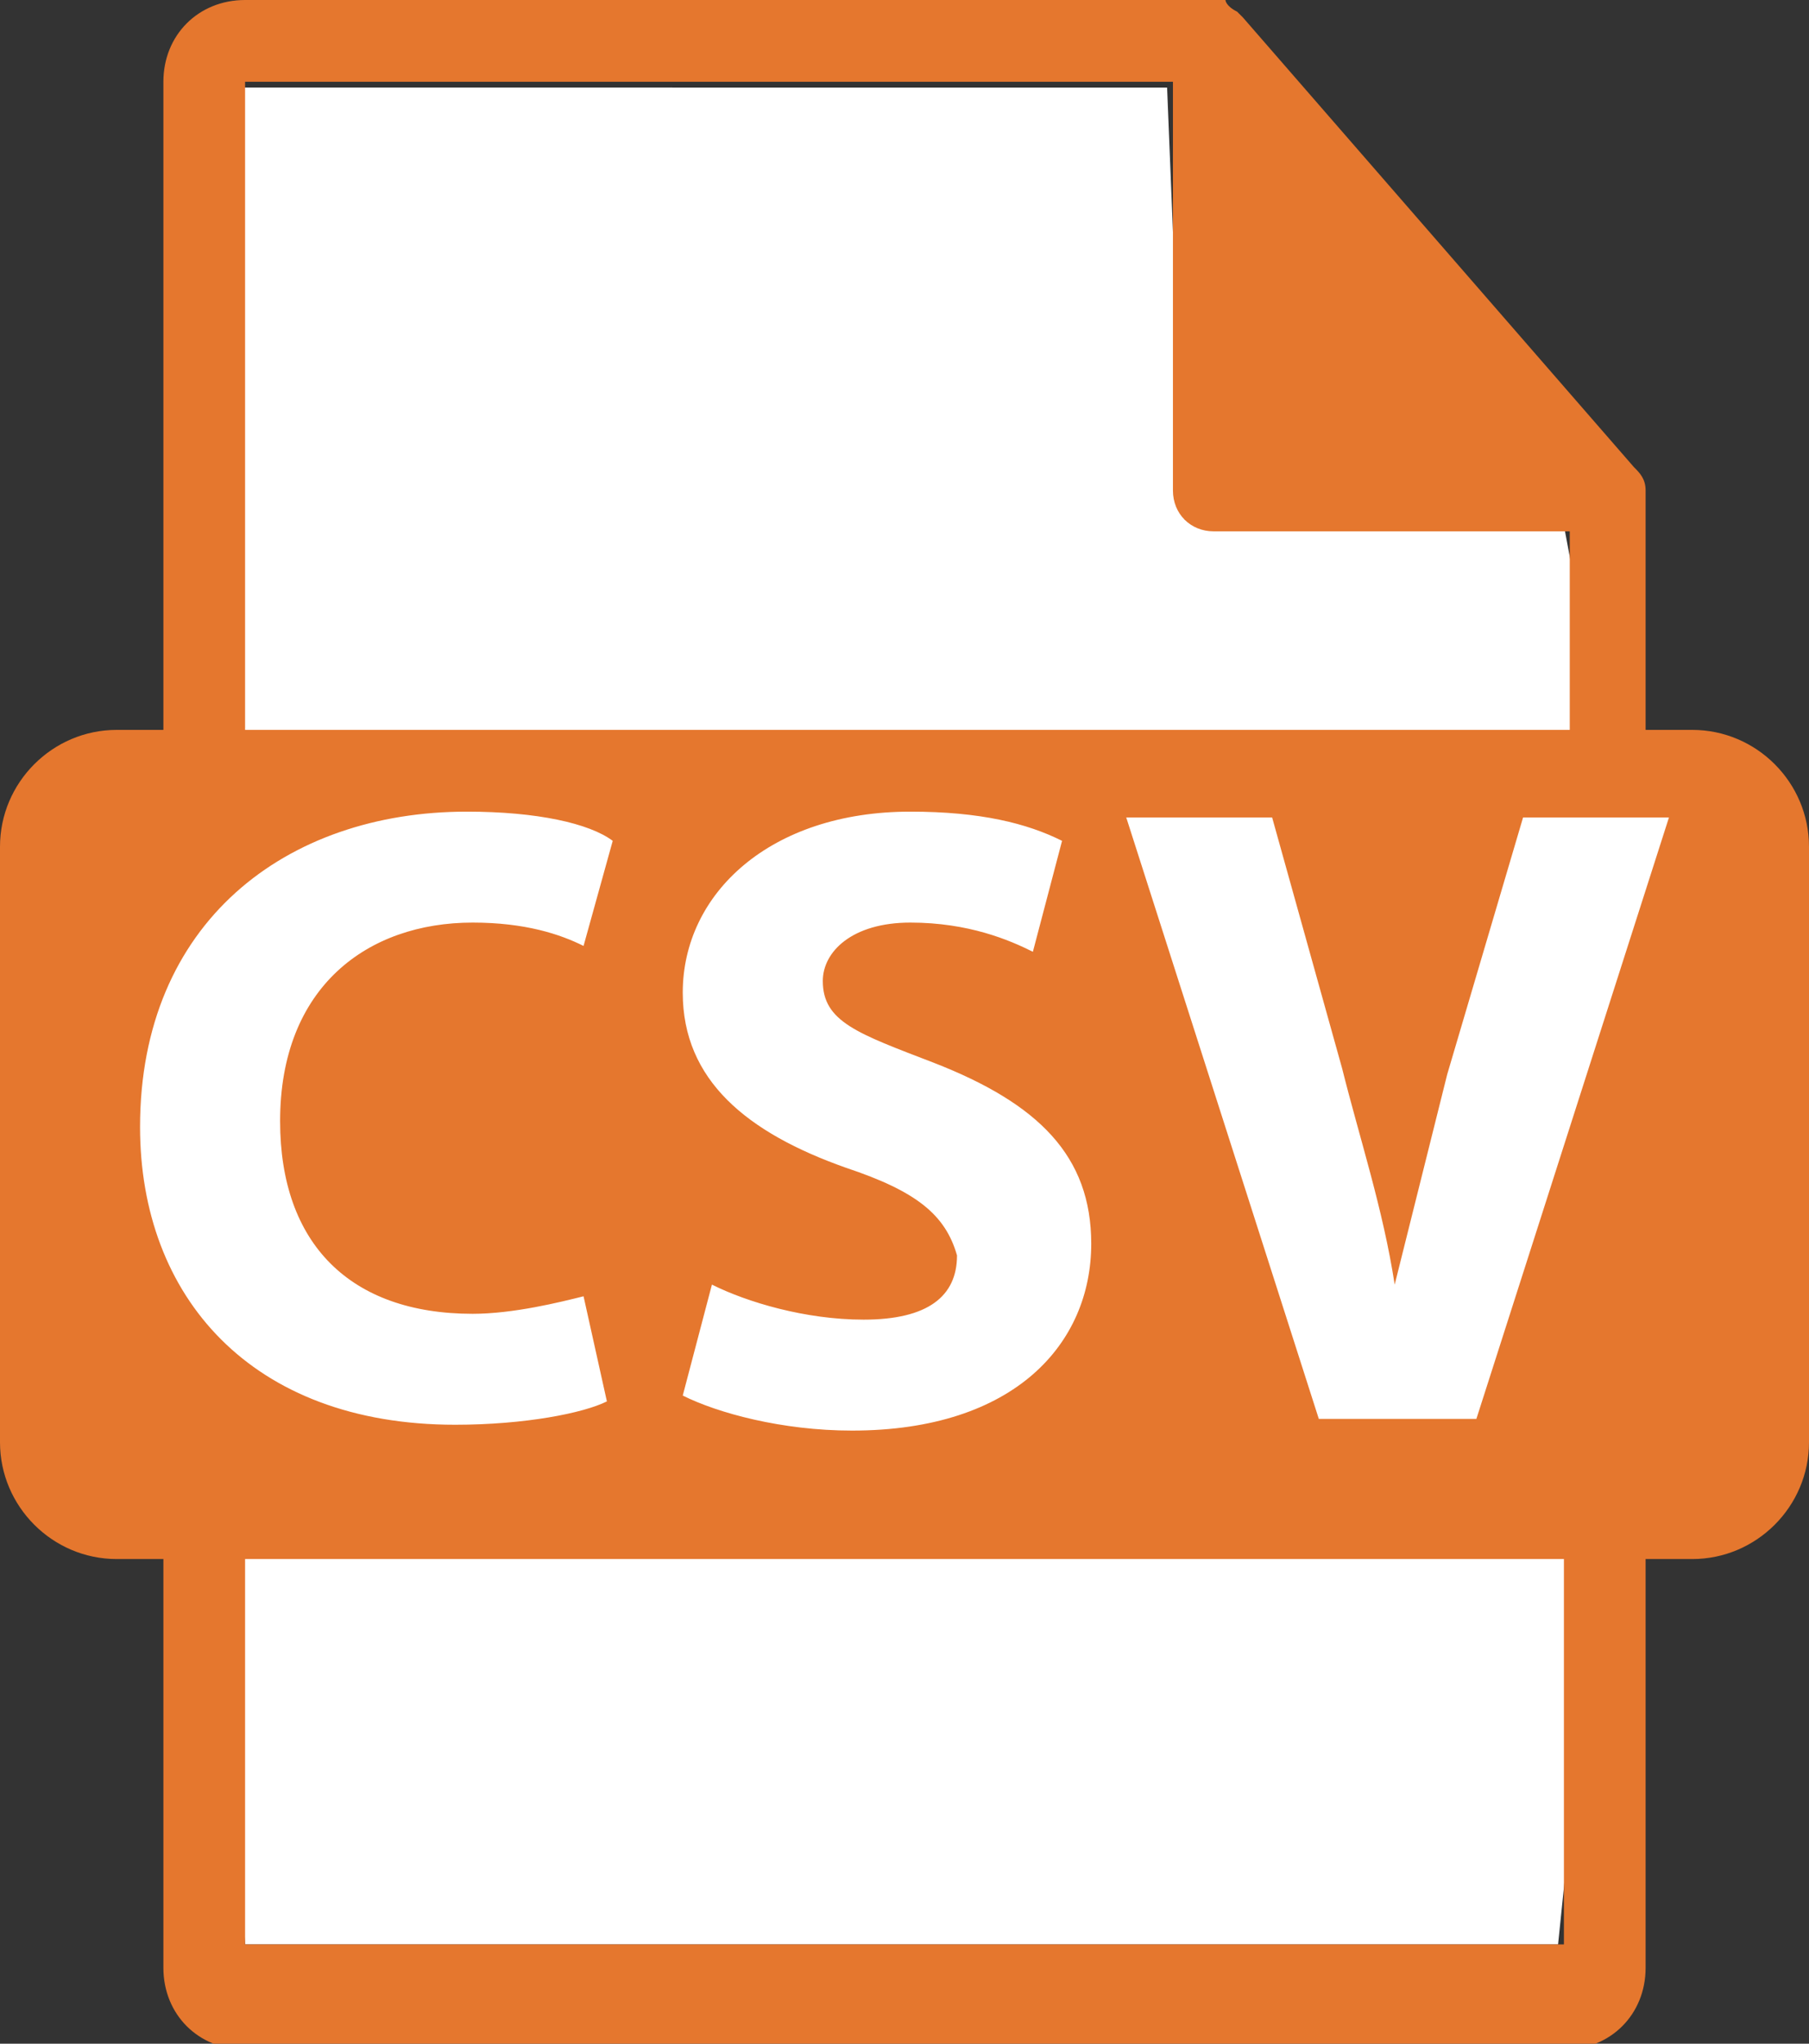
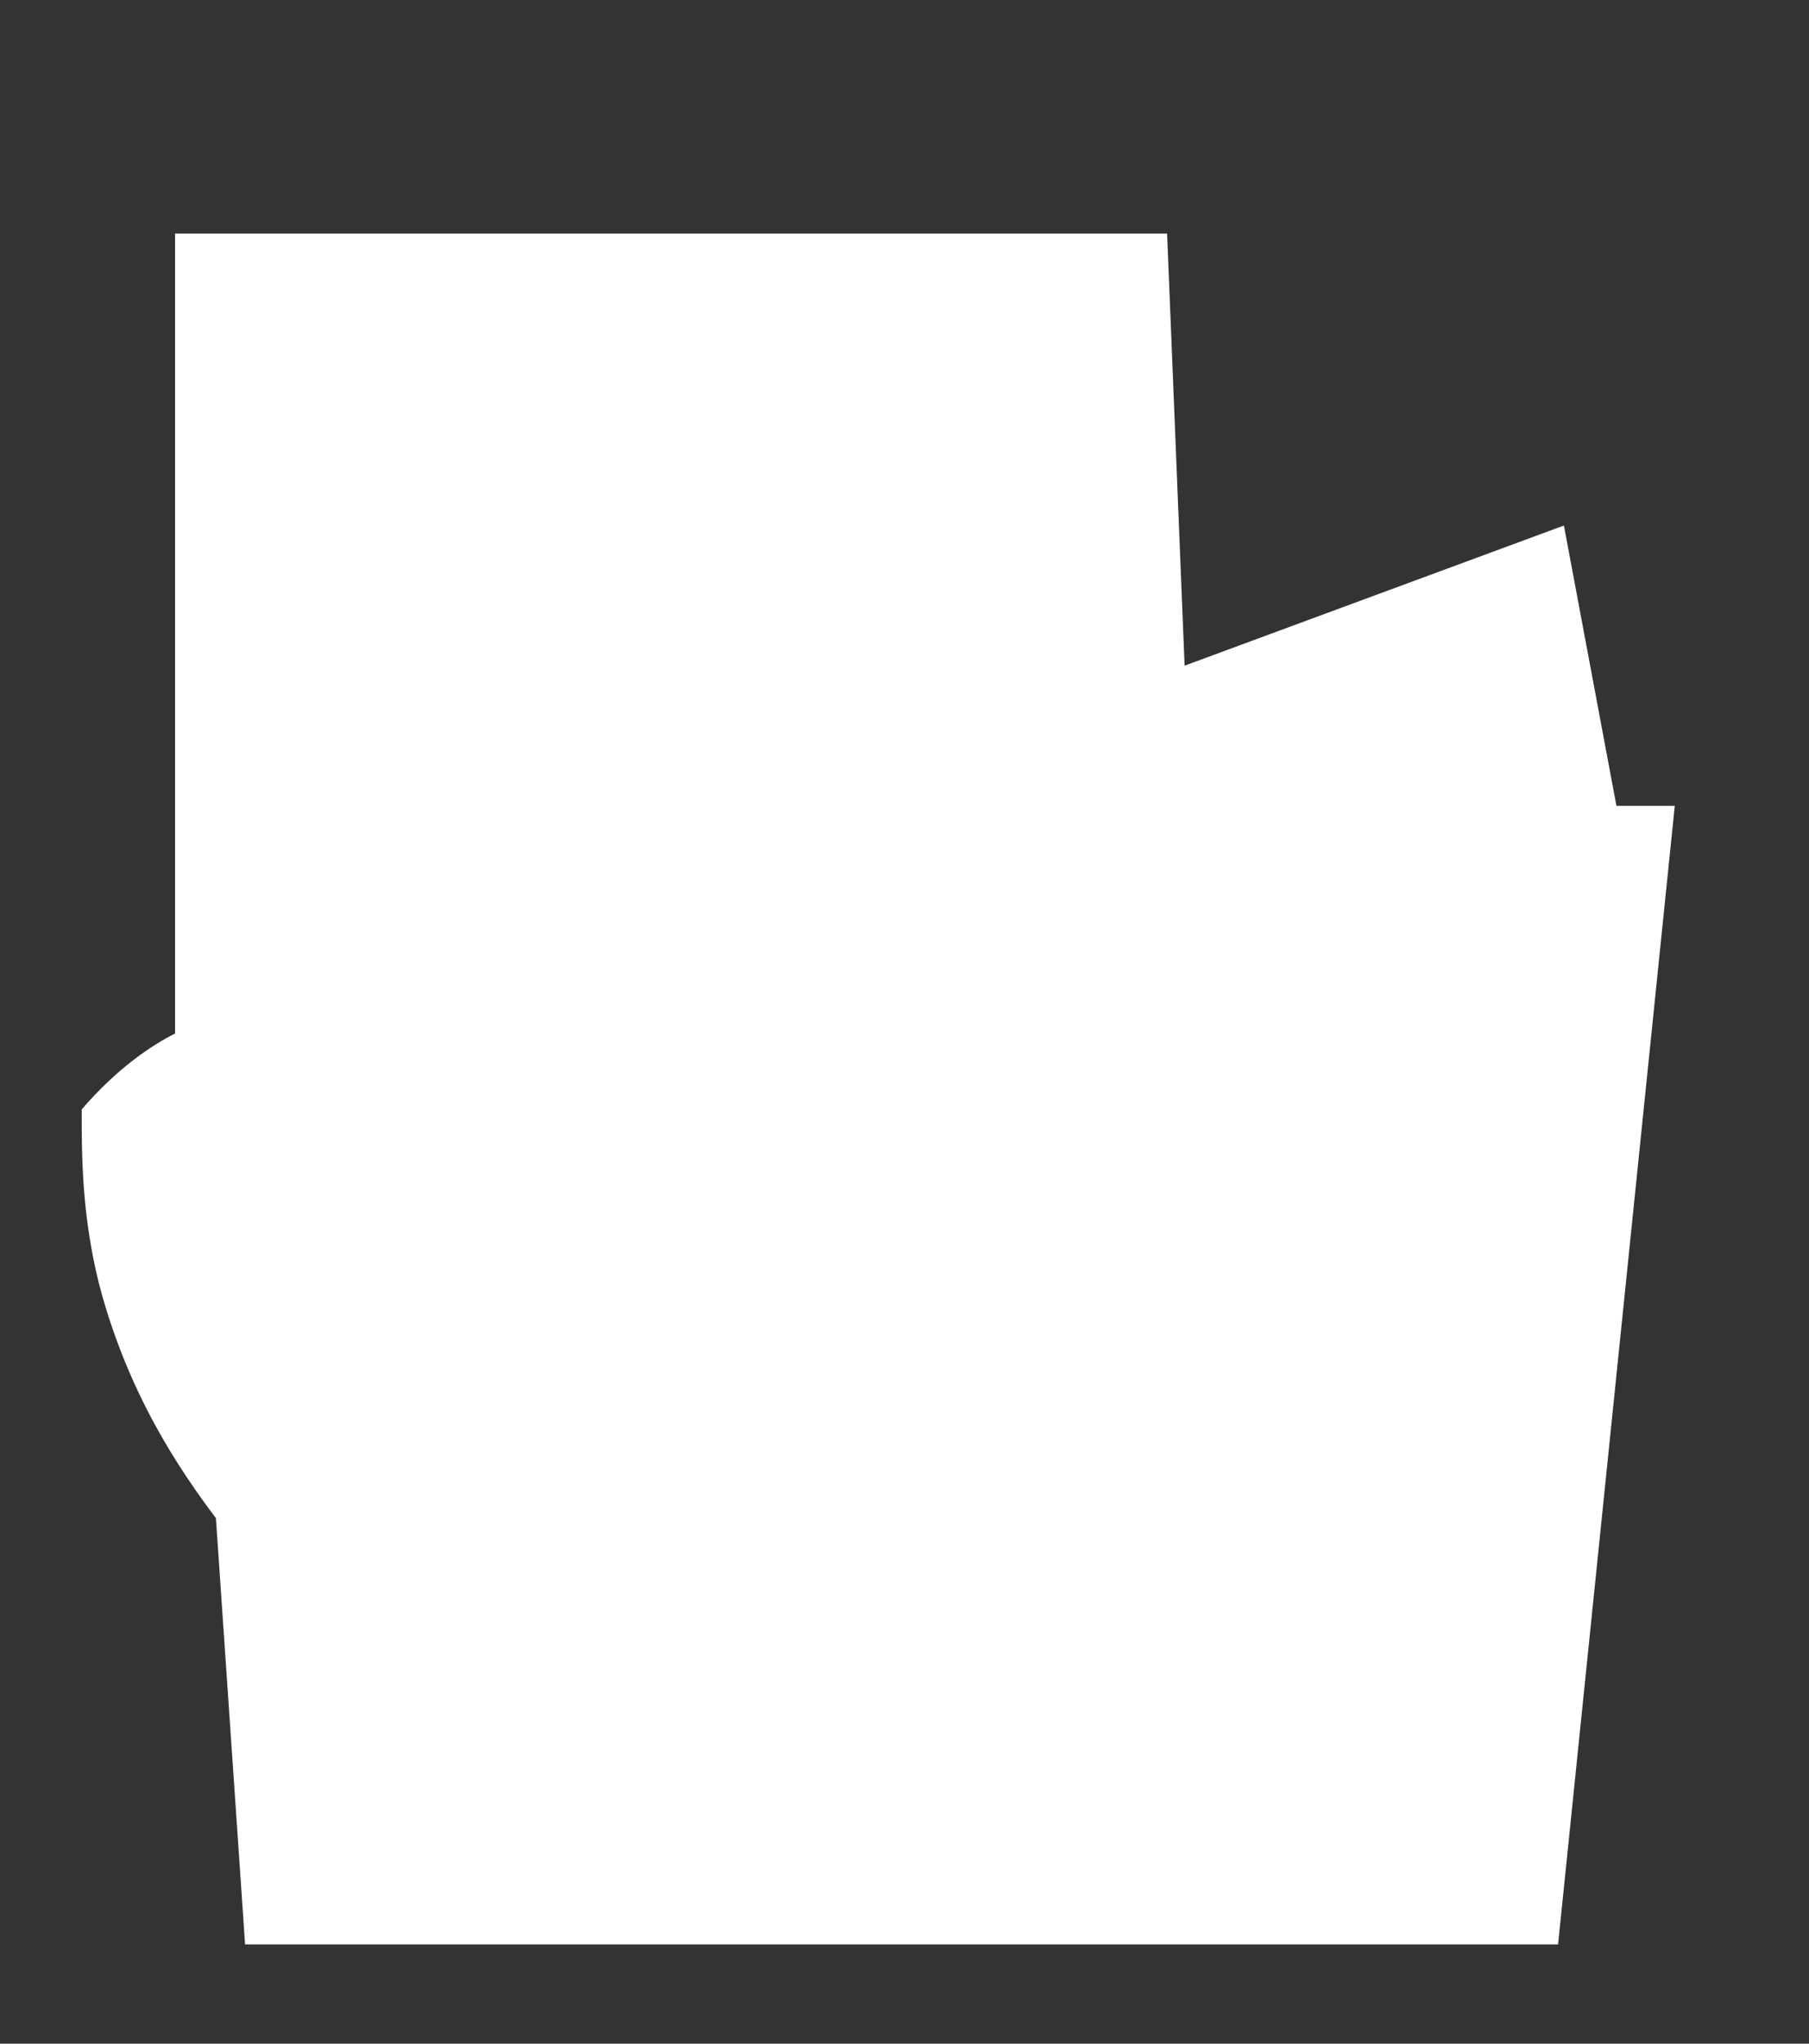
<svg xmlns="http://www.w3.org/2000/svg" version="1.1" id="Capa_1" x="0px" y="0px" width="31px" height="35px" viewBox="0 0 31 35" style="enable-background:new 0 0 31 35;" xml:space="preserve">
  <rect x="0" y="0" width="31" height="35" fill="#333333" stroke="none" />
  <style type="text/css">
	.st0{fill:#FFFFFF;}
	.st1{fill:#E5772E;}
</style>
  <g>
-     <path class="st0" d="M26.7,33.3L4.2,33.3L3.7,26c-0.6-0.8-1.5-2.1-2-4c-0.3-1.2-0.3-2.2-0.3-3c0.1-0.5,0.3-1.5,1.1-2.5   c0.6-0.7,1.2-1.1,1.6-1.3c0-4.6,0-9.1,0-13.7H20l0.3,7.4L26.8,9l0.9,4.8l1,0L26.7,33.3z" />
-     <path class="st1" d="M29,12.5h-0.8V8.5c0,0,0-0.1,0-0.1c0-0.2-0.1-0.3-0.2-0.4l-6.7-7.7c0,0,0,0,0,0c0,0-0.1-0.1-0.1-0.1   c0,0,0,0,0,0C21,0.1,21,0,21,0c0,0,0,0,0,0c-0.1,0-0.1,0-0.2,0H4.2C3.4,0,2.8,0.6,2.8,1.4v11.1H2c-1.1,0-2,0.9-2,2v10.2   c0,1.1,0.9,2,2,2h0.8v7c0,0.8,0.6,1.4,1.4,1.4h22.6c0.8,0,1.4-0.6,1.4-1.4v-7H29c1.1,0,2-0.9,2-2V14.5C31,13.4,30.1,12.5,29,12.5z    M4.2,1.4h15.9v7c0,0.4,0.3,0.7,0.7,0.7h6.1v3.4H4.2V1.4z M14.5,20c-1.7-0.6-2.8-1.5-2.8-3c0-1.7,1.5-3.1,3.9-3.1   c1.2,0,2,0.2,2.6,0.5l-0.5,1.9c-0.4-0.2-1.1-0.5-2.1-0.5c-1,0-1.5,0.5-1.5,1c0,0.7,0.6,0.9,1.9,1.4c1.8,0.7,2.7,1.6,2.7,3.1   c0,1.7-1.3,3.2-4.1,3.2c-1.2,0-2.3-0.3-2.9-0.6l0.5-1.9c0.6,0.3,1.6,0.6,2.6,0.6c1.1,0,1.6-0.4,1.6-1.1   C16.2,20.8,15.7,20.4,14.5,20z M2.4,19.3c0-3.5,2.5-5.4,5.6-5.4c1.2,0,2.1,0.2,2.5,0.5l-0.5,1.8C9.6,16,9,15.8,8.1,15.8   c-1.8,0-3.3,1.1-3.3,3.4c0,2.1,1.2,3.3,3.3,3.3c0.7,0,1.5-0.2,1.9-0.3l0.4,1.8C10,24.2,9,24.4,7.8,24.4C4.3,24.4,2.4,22.2,2.4,19.3   z M26.8,33.3H4.2v-6.6h22.6V33.3z M25.3,24.3h-2.7L19.3,14h2.5l1.2,4.3c0.3,1.2,0.7,2.4,0.9,3.7h0c0.3-1.2,0.6-2.4,0.9-3.6l1.3-4.4   h2.5L25.3,24.3z" />
+     <path class="st0" d="M26.7,33.3L4.2,33.3L3.7,26c-0.6-0.8-1.5-2.1-2-4c-0.3-1.2-0.3-2.2-0.3-3c0.6-0.7,1.2-1.1,1.6-1.3c0-4.6,0-9.1,0-13.7H20l0.3,7.4L26.8,9l0.9,4.8l1,0L26.7,33.3z" />
  </g>
</svg>